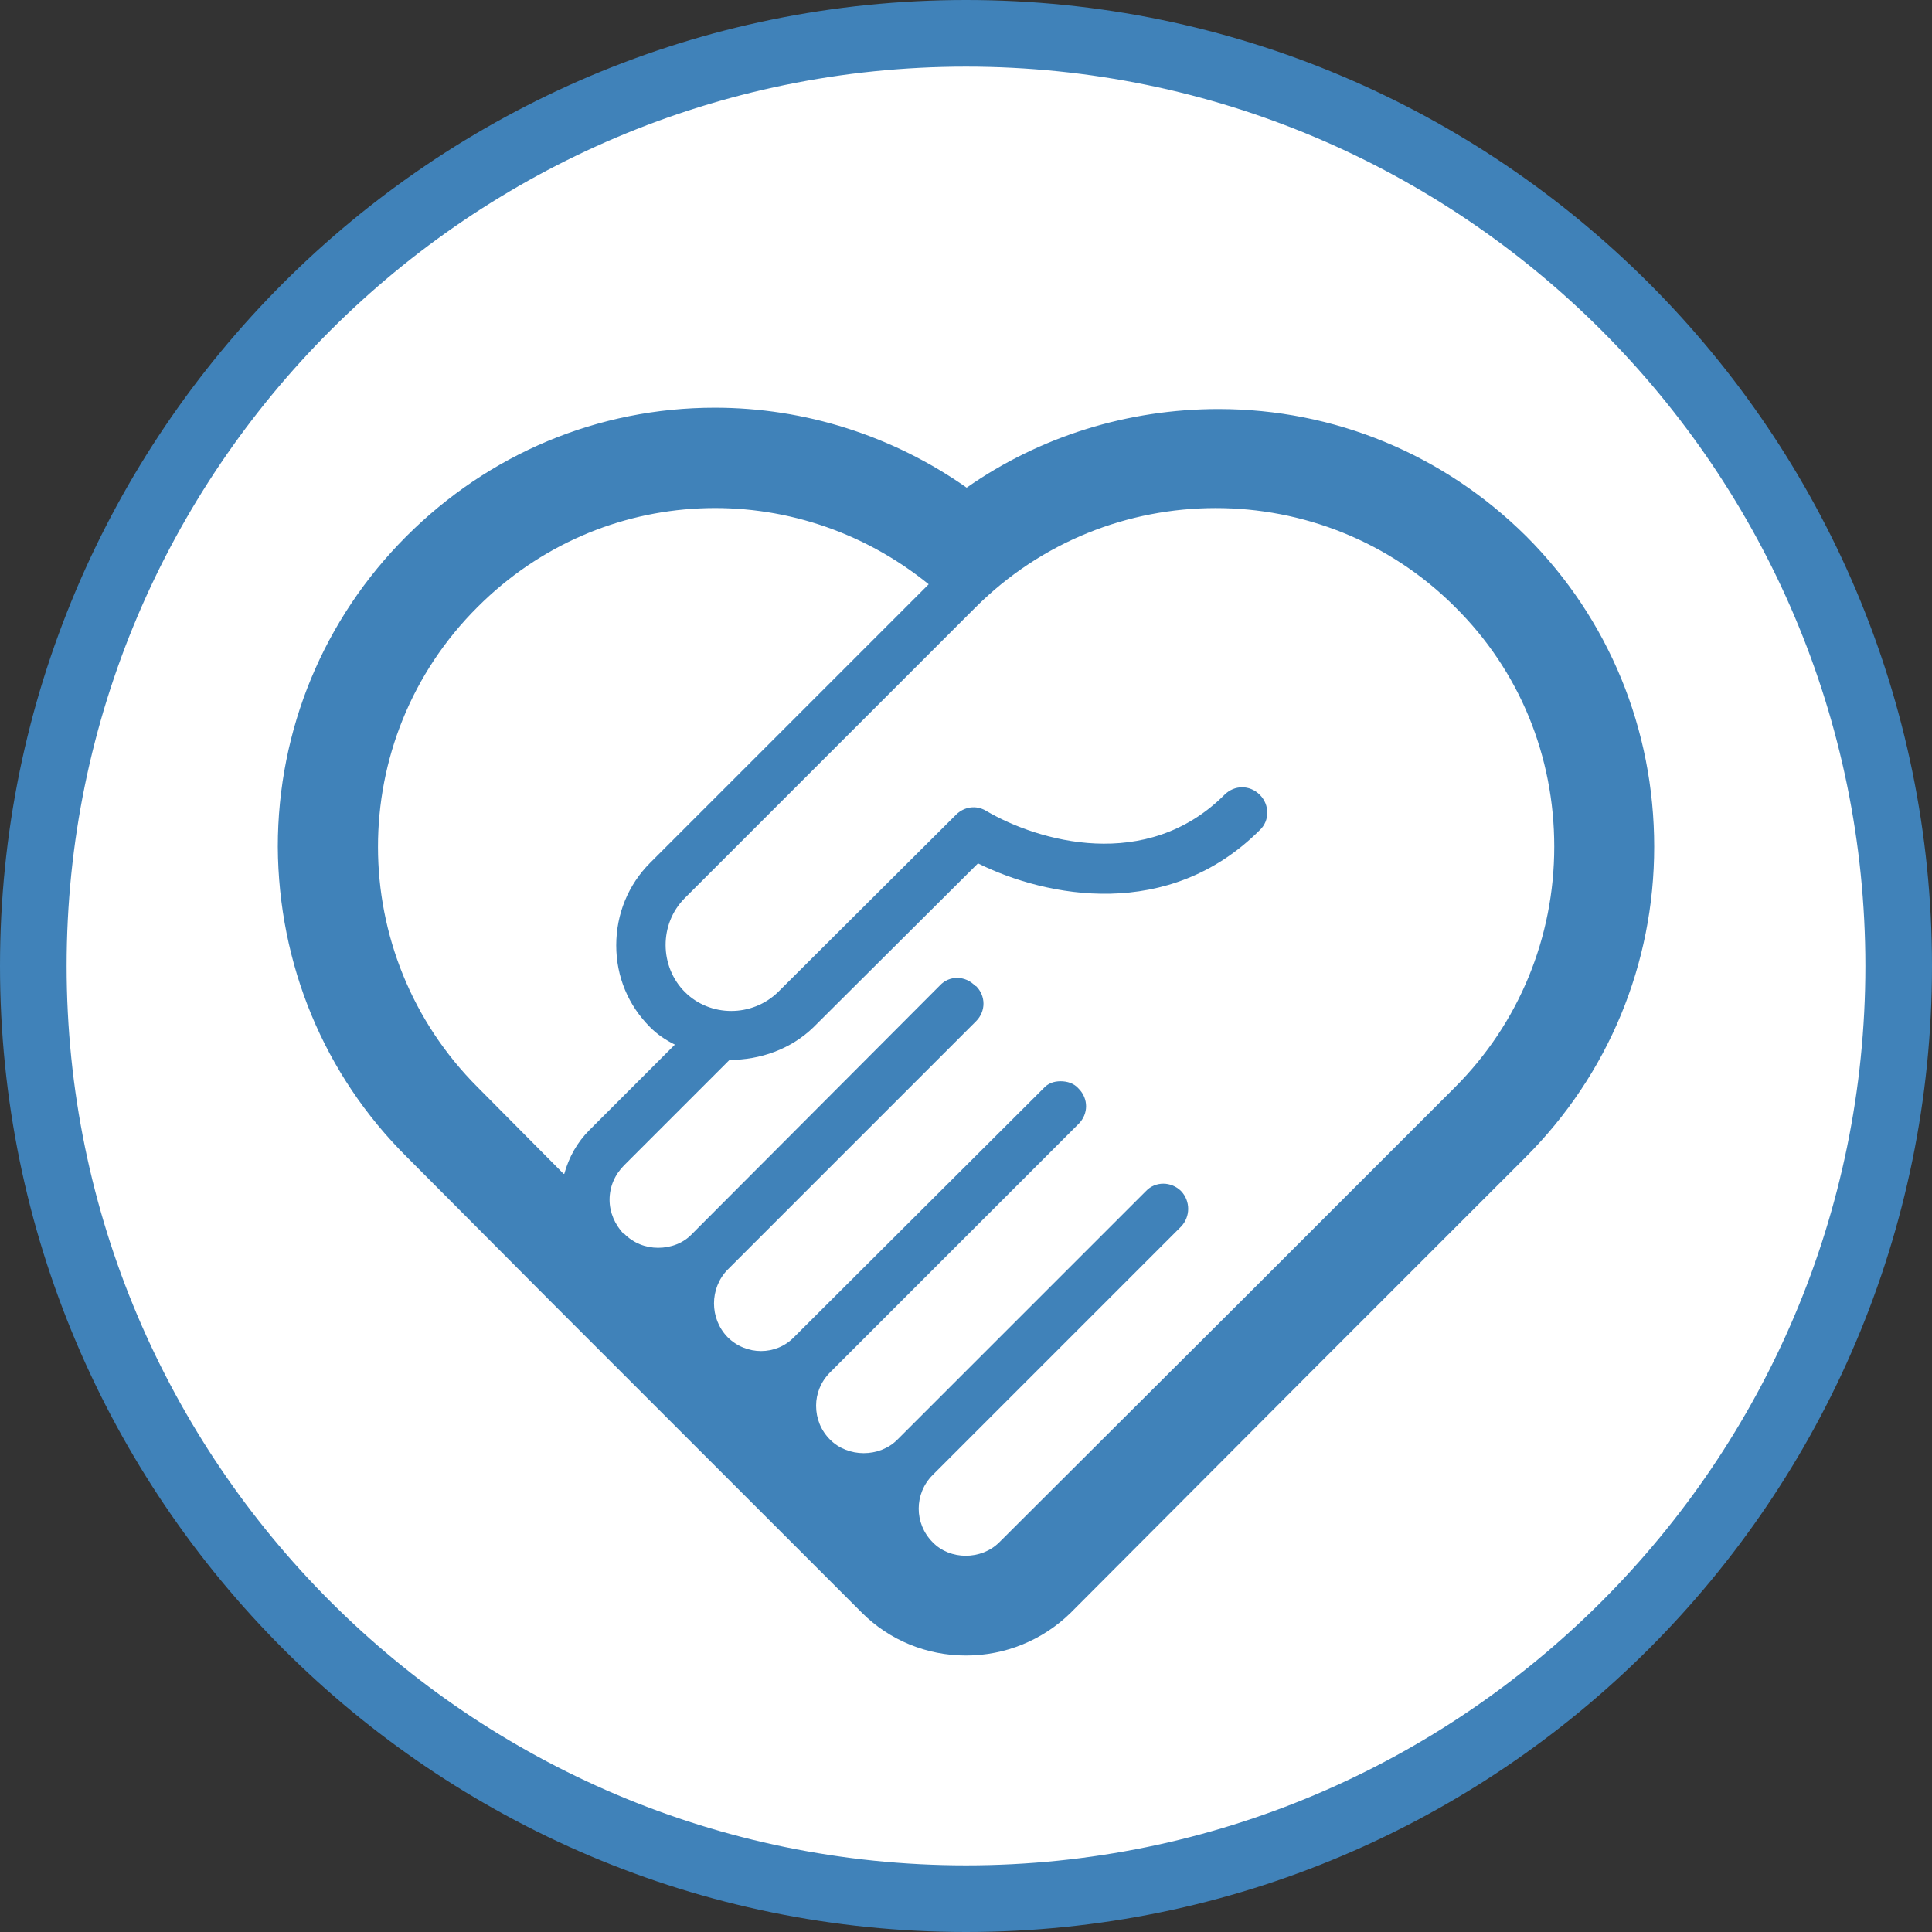
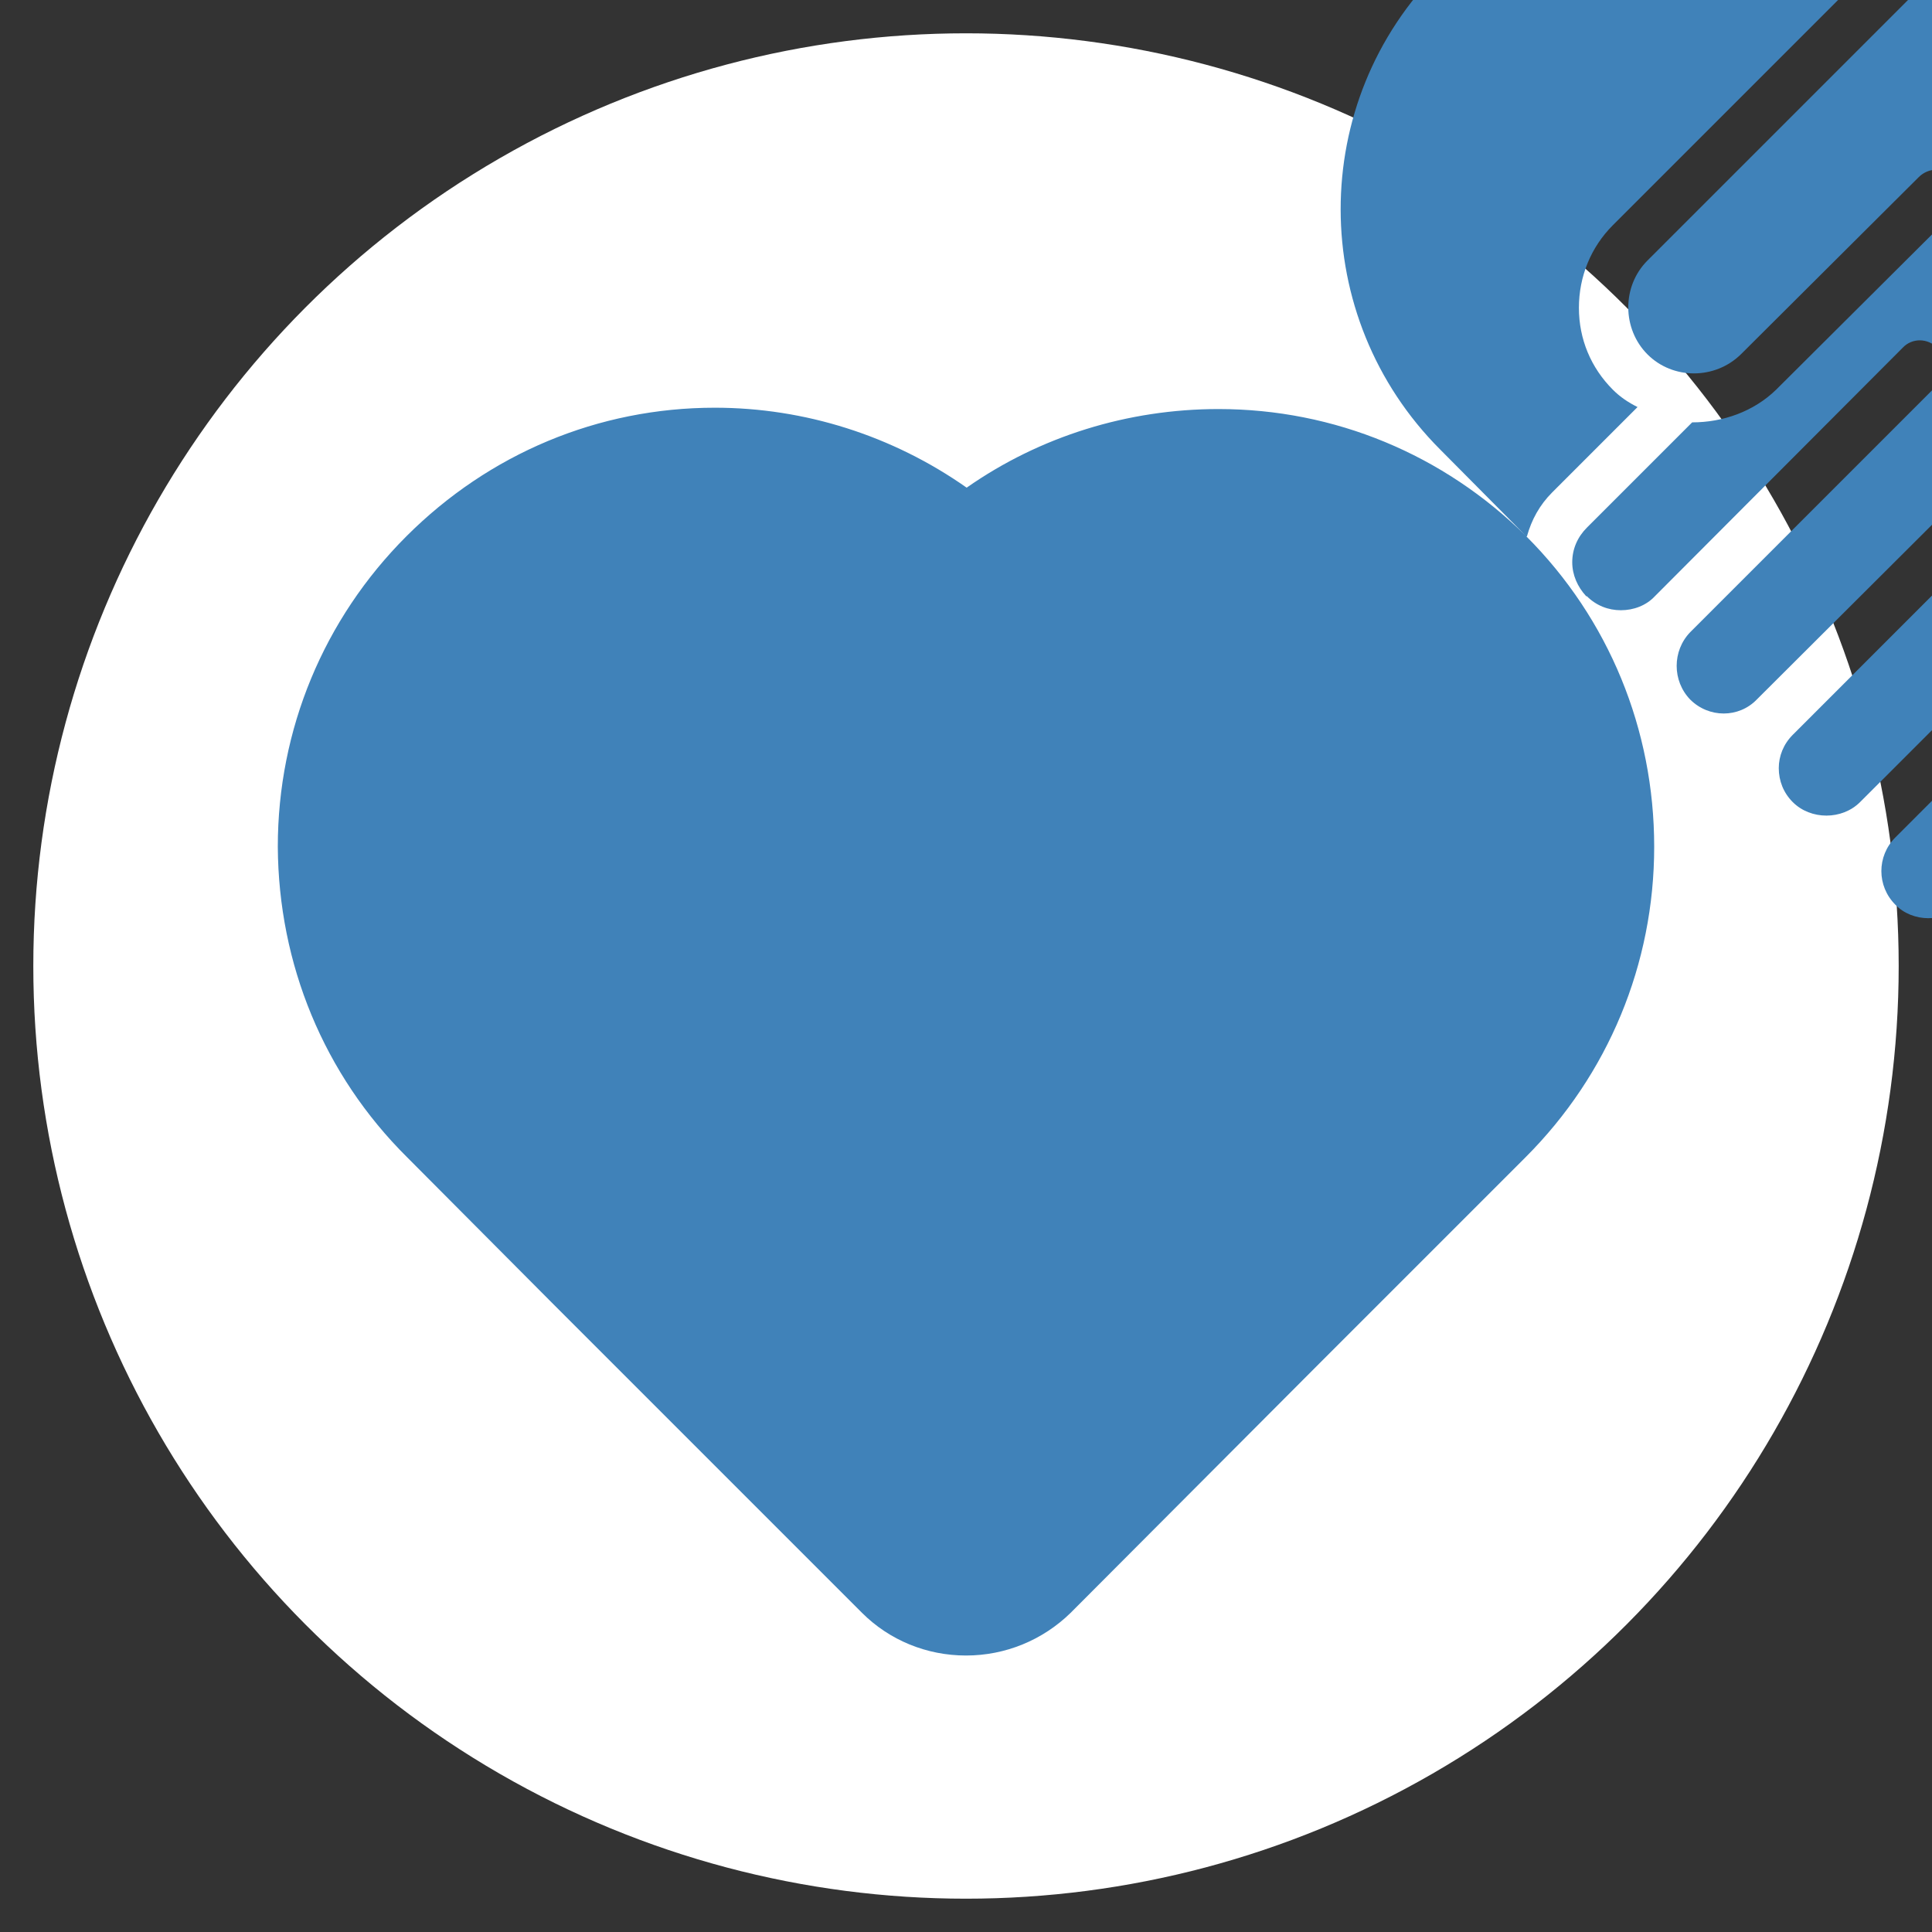
<svg xmlns="http://www.w3.org/2000/svg" id="Layer_2" viewBox="0 0 29 29">
  <rect x="0" y="0" width="29" height="29" fill="#333333" stroke="none" />
  <defs>
    <style>.cls-1{fill:#fff;}.cls-2{fill:#4082b9;}</style>
  </defs>
  <g id="Icons_and_program_names">
    <circle class="cls-1" cx="14.5" cy="14.5" r="14" />
-     <path class="cls-2" d="m14.5,29C6.5,29,0,22.5,0,14.5S6.5,0,14.5,0s14.5,6.5,14.5,14.5-6.5,14.5-14.5,14.5Zm0-28C7.06,1,1,7.06,1,14.5s6.06,13.5,13.5,13.5,13.5-6.06,13.5-13.5S21.94,1,14.5,1Z" />
-     <path class="cls-2" d="m22.91,8.05c-1.24-1.23-2.88-1.91-4.62-1.91-1.36,0-2.68.41-3.78,1.18-1.11-.78-2.43-1.2-3.78-1.2-1.75,0-3.39.69-4.63,1.93s-1.93,2.9-1.93,4.66c.01,1.76.69,3.42,1.94,4.66l2.15,2.16.05.05.04.04,1.42,1.42,3.17,3.17c.41.41.97.64,1.56.64s1.15-.23,1.57-.64l3.73-3.74,3.1-3.1c1.24-1.24,1.93-2.9,1.93-4.66s-.68-3.42-1.92-4.66Zm-14.45,9.57l-1.29-1.3c-1.99-1.99-2-5.22,0-7.21,1.86-1.86,4.76-1.97,6.77-.34l-4.18,4.18c-.33.33-.51.77-.51,1.24s.18.9.51,1.23c.11.11.23.19.37.26l-1.28,1.28c-.19.19-.31.41-.38.66Zm13.38-1.3l-3.1,3.1-3.74,3.73c-.27.27-.74.27-1,0-.28-.28-.28-.73,0-1.01l3.73-3.73c.14-.15.14-.38,0-.53-.15-.15-.39-.15-.53,0l-3.73,3.73c-.27.27-.74.27-1.01,0-.14-.14-.21-.32-.21-.51,0-.18.07-.36.21-.5l3.73-3.73c.15-.15.15-.38,0-.53-.07-.08-.17-.11-.27-.11s-.19.03-.26.11l-3.74,3.73c-.27.28-.72.28-1,0h0c-.27-.28-.27-.73,0-1.01l3.73-3.73c.15-.15.15-.38,0-.53h-.01c-.15-.16-.39-.16-.53-.01l-3.72,3.73c-.13.14-.32.21-.51.21s-.37-.07-.51-.21h-.01c-.13-.14-.21-.32-.21-.51,0-.2.08-.38.22-.52l1.58-1.58c.46,0,.92-.16,1.26-.49l2.47-2.46c1.03.51,2.86.87,4.23-.5.15-.14.15-.38,0-.53s-.38-.15-.53,0c-1.17,1.17-2.8.7-3.58.24-.15-.09-.33-.06-.45.06l-2.67,2.66c-.39.38-1.02.38-1.4,0s-.39-1.02,0-1.41l4.36-4.36c1.99-1.99,5.22-1.99,7.2-.01.97.96,1.49,2.24,1.49,3.6s-.53,2.65-1.49,3.61Z" />
+     <path class="cls-2" d="m22.91,8.05c-1.24-1.23-2.88-1.91-4.62-1.91-1.36,0-2.68.41-3.78,1.18-1.11-.78-2.43-1.2-3.78-1.2-1.75,0-3.39.69-4.63,1.93s-1.93,2.9-1.93,4.66c.01,1.76.69,3.42,1.94,4.66l2.15,2.16.05.05.04.04,1.42,1.42,3.17,3.17c.41.41.97.64,1.56.64s1.15-.23,1.57-.64l3.73-3.74,3.1-3.1c1.24-1.24,1.93-2.9,1.93-4.66s-.68-3.42-1.92-4.66Zl-1.29-1.3c-1.99-1.99-2-5.22,0-7.21,1.86-1.86,4.76-1.97,6.77-.34l-4.18,4.18c-.33.33-.51.77-.51,1.24s.18.9.51,1.23c.11.11.23.19.37.26l-1.28,1.28c-.19.19-.31.41-.38.66Zm13.38-1.3l-3.1,3.1-3.74,3.73c-.27.27-.74.27-1,0-.28-.28-.28-.73,0-1.01l3.73-3.73c.14-.15.14-.38,0-.53-.15-.15-.39-.15-.53,0l-3.73,3.73c-.27.27-.74.27-1.01,0-.14-.14-.21-.32-.21-.51,0-.18.07-.36.21-.5l3.73-3.73c.15-.15.15-.38,0-.53-.07-.08-.17-.11-.27-.11s-.19.03-.26.11l-3.74,3.73c-.27.28-.72.28-1,0h0c-.27-.28-.27-.73,0-1.01l3.73-3.73c.15-.15.15-.38,0-.53h-.01c-.15-.16-.39-.16-.53-.01l-3.72,3.73c-.13.14-.32.21-.51.21s-.37-.07-.51-.21h-.01c-.13-.14-.21-.32-.21-.51,0-.2.08-.38.22-.52l1.58-1.58c.46,0,.92-.16,1.26-.49l2.47-2.46c1.03.51,2.86.87,4.23-.5.15-.14.15-.38,0-.53s-.38-.15-.53,0c-1.17,1.17-2.8.7-3.58.24-.15-.09-.33-.06-.45.06l-2.67,2.66c-.39.38-1.02.38-1.4,0s-.39-1.02,0-1.41l4.36-4.36c1.99-1.99,5.22-1.99,7.2-.01.97.96,1.49,2.24,1.49,3.6s-.53,2.65-1.49,3.61Z" />
  </g>
</svg>